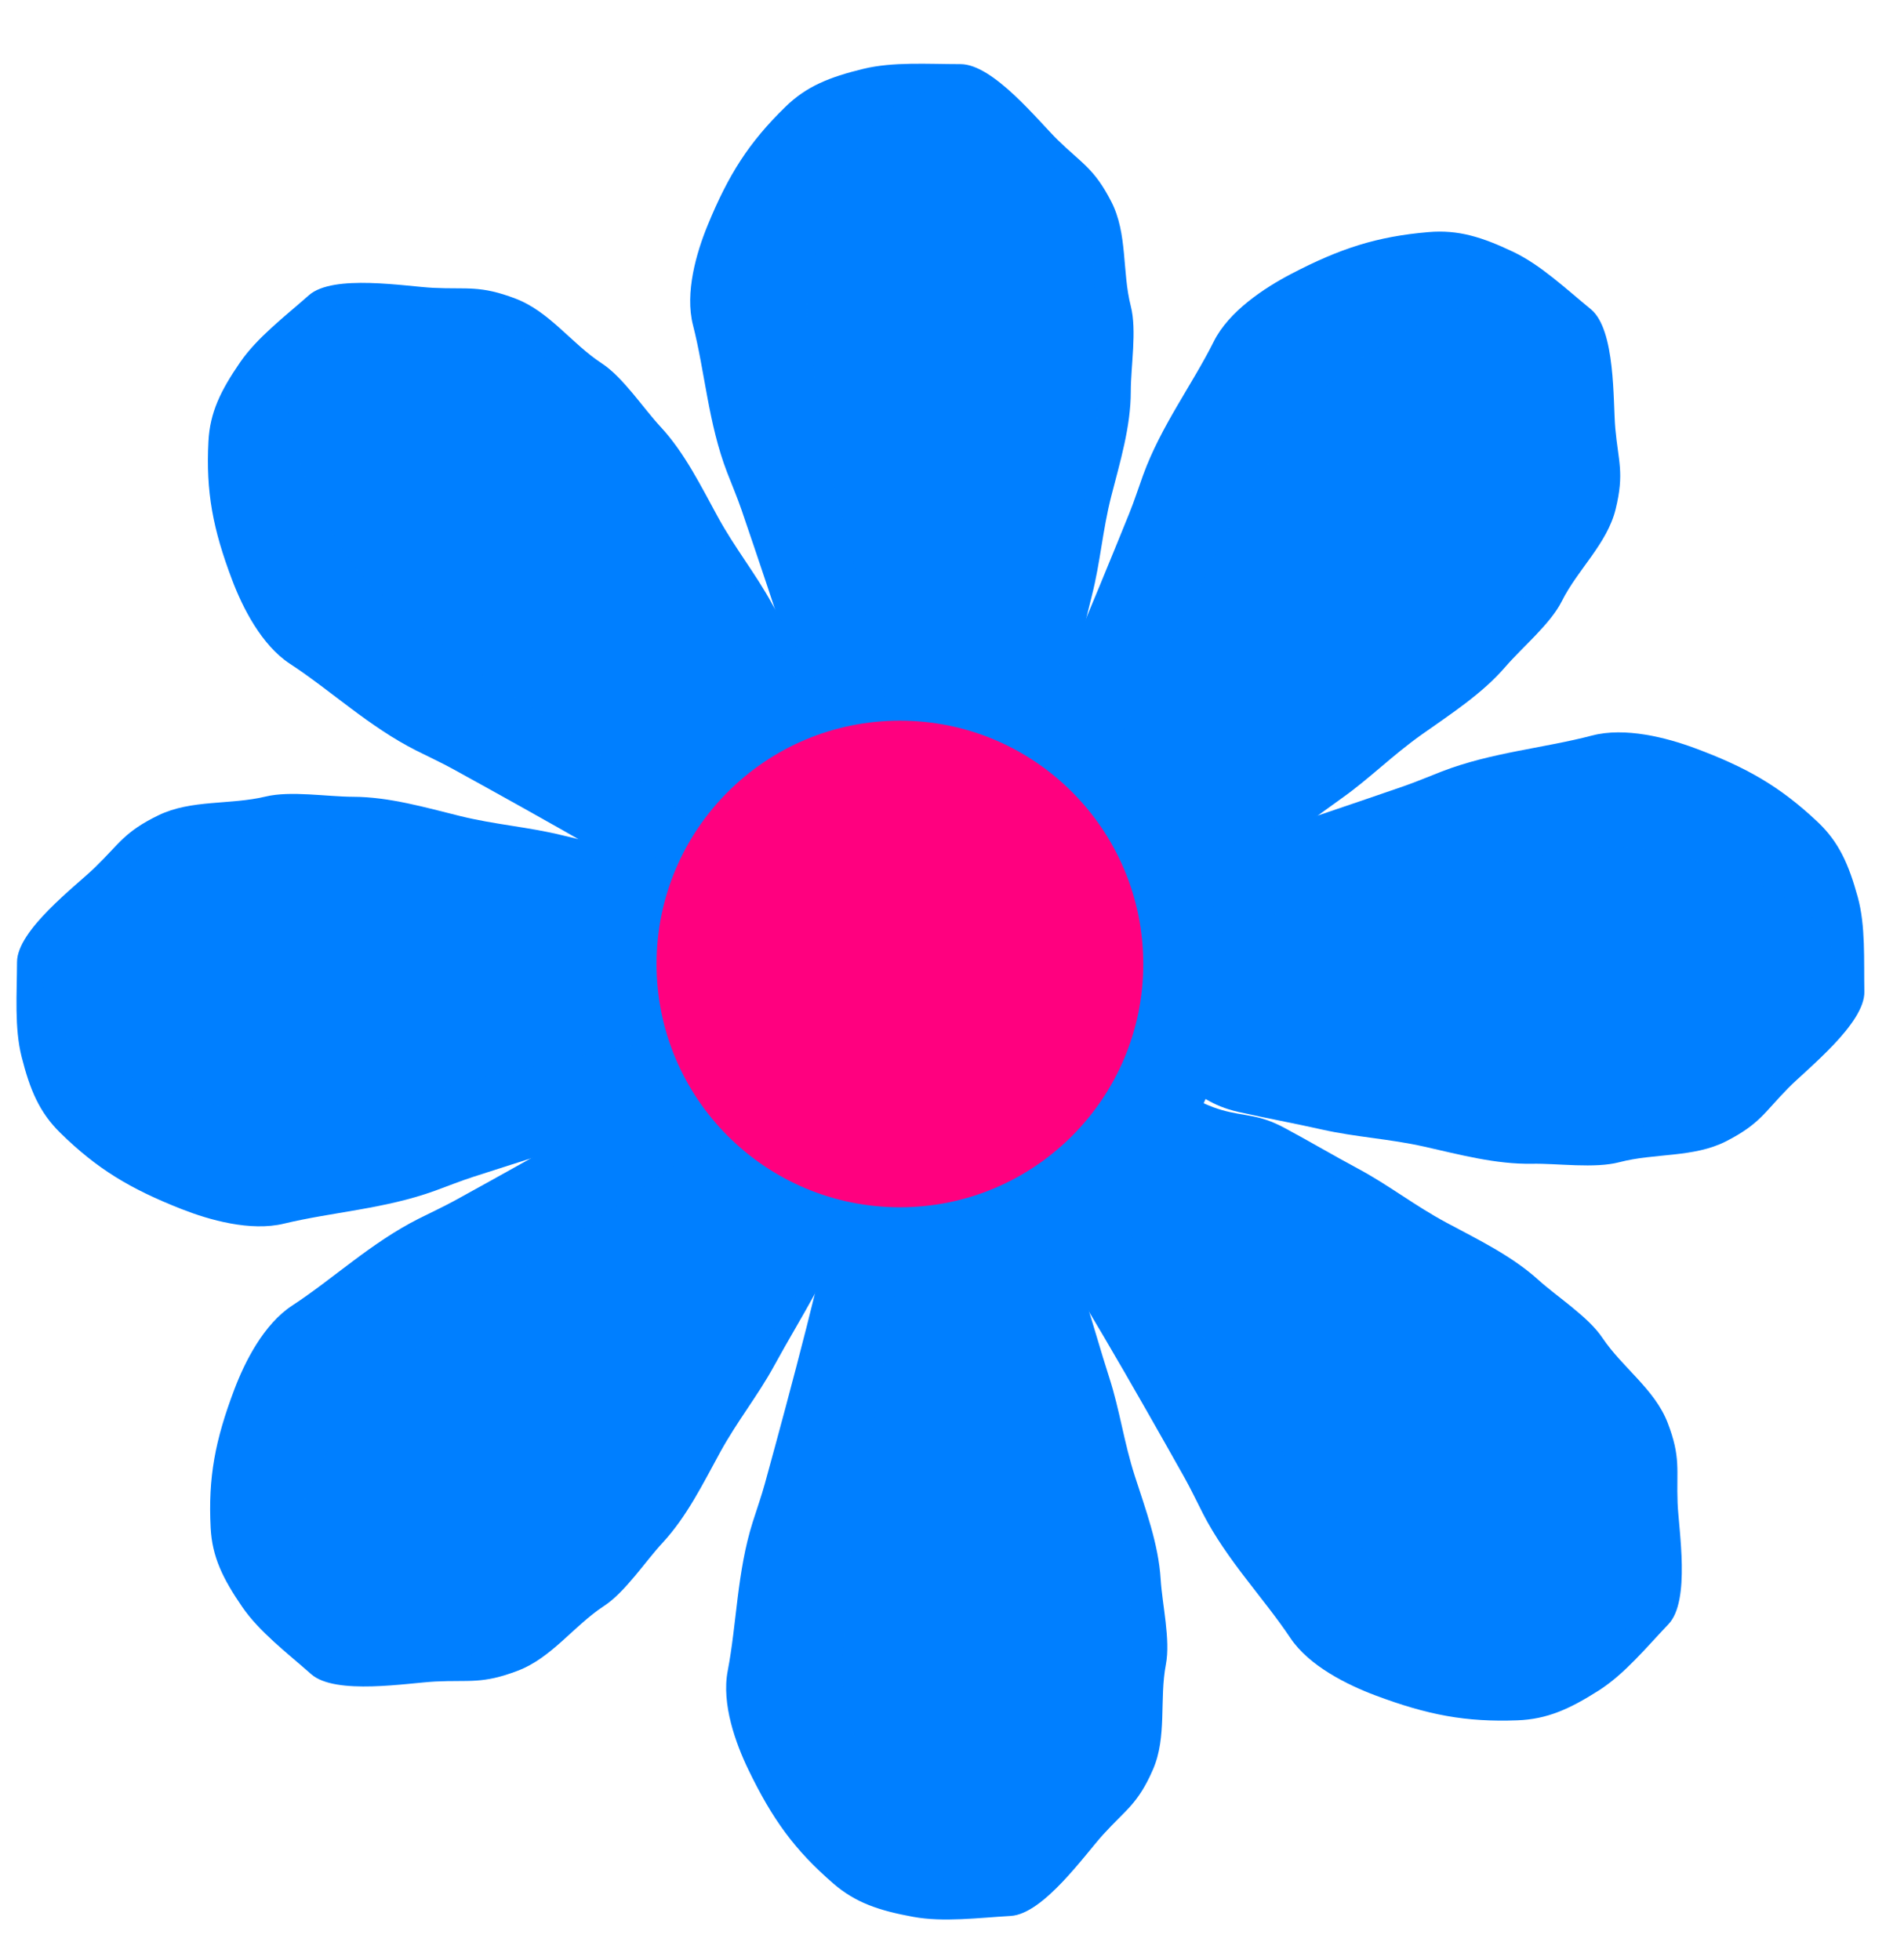
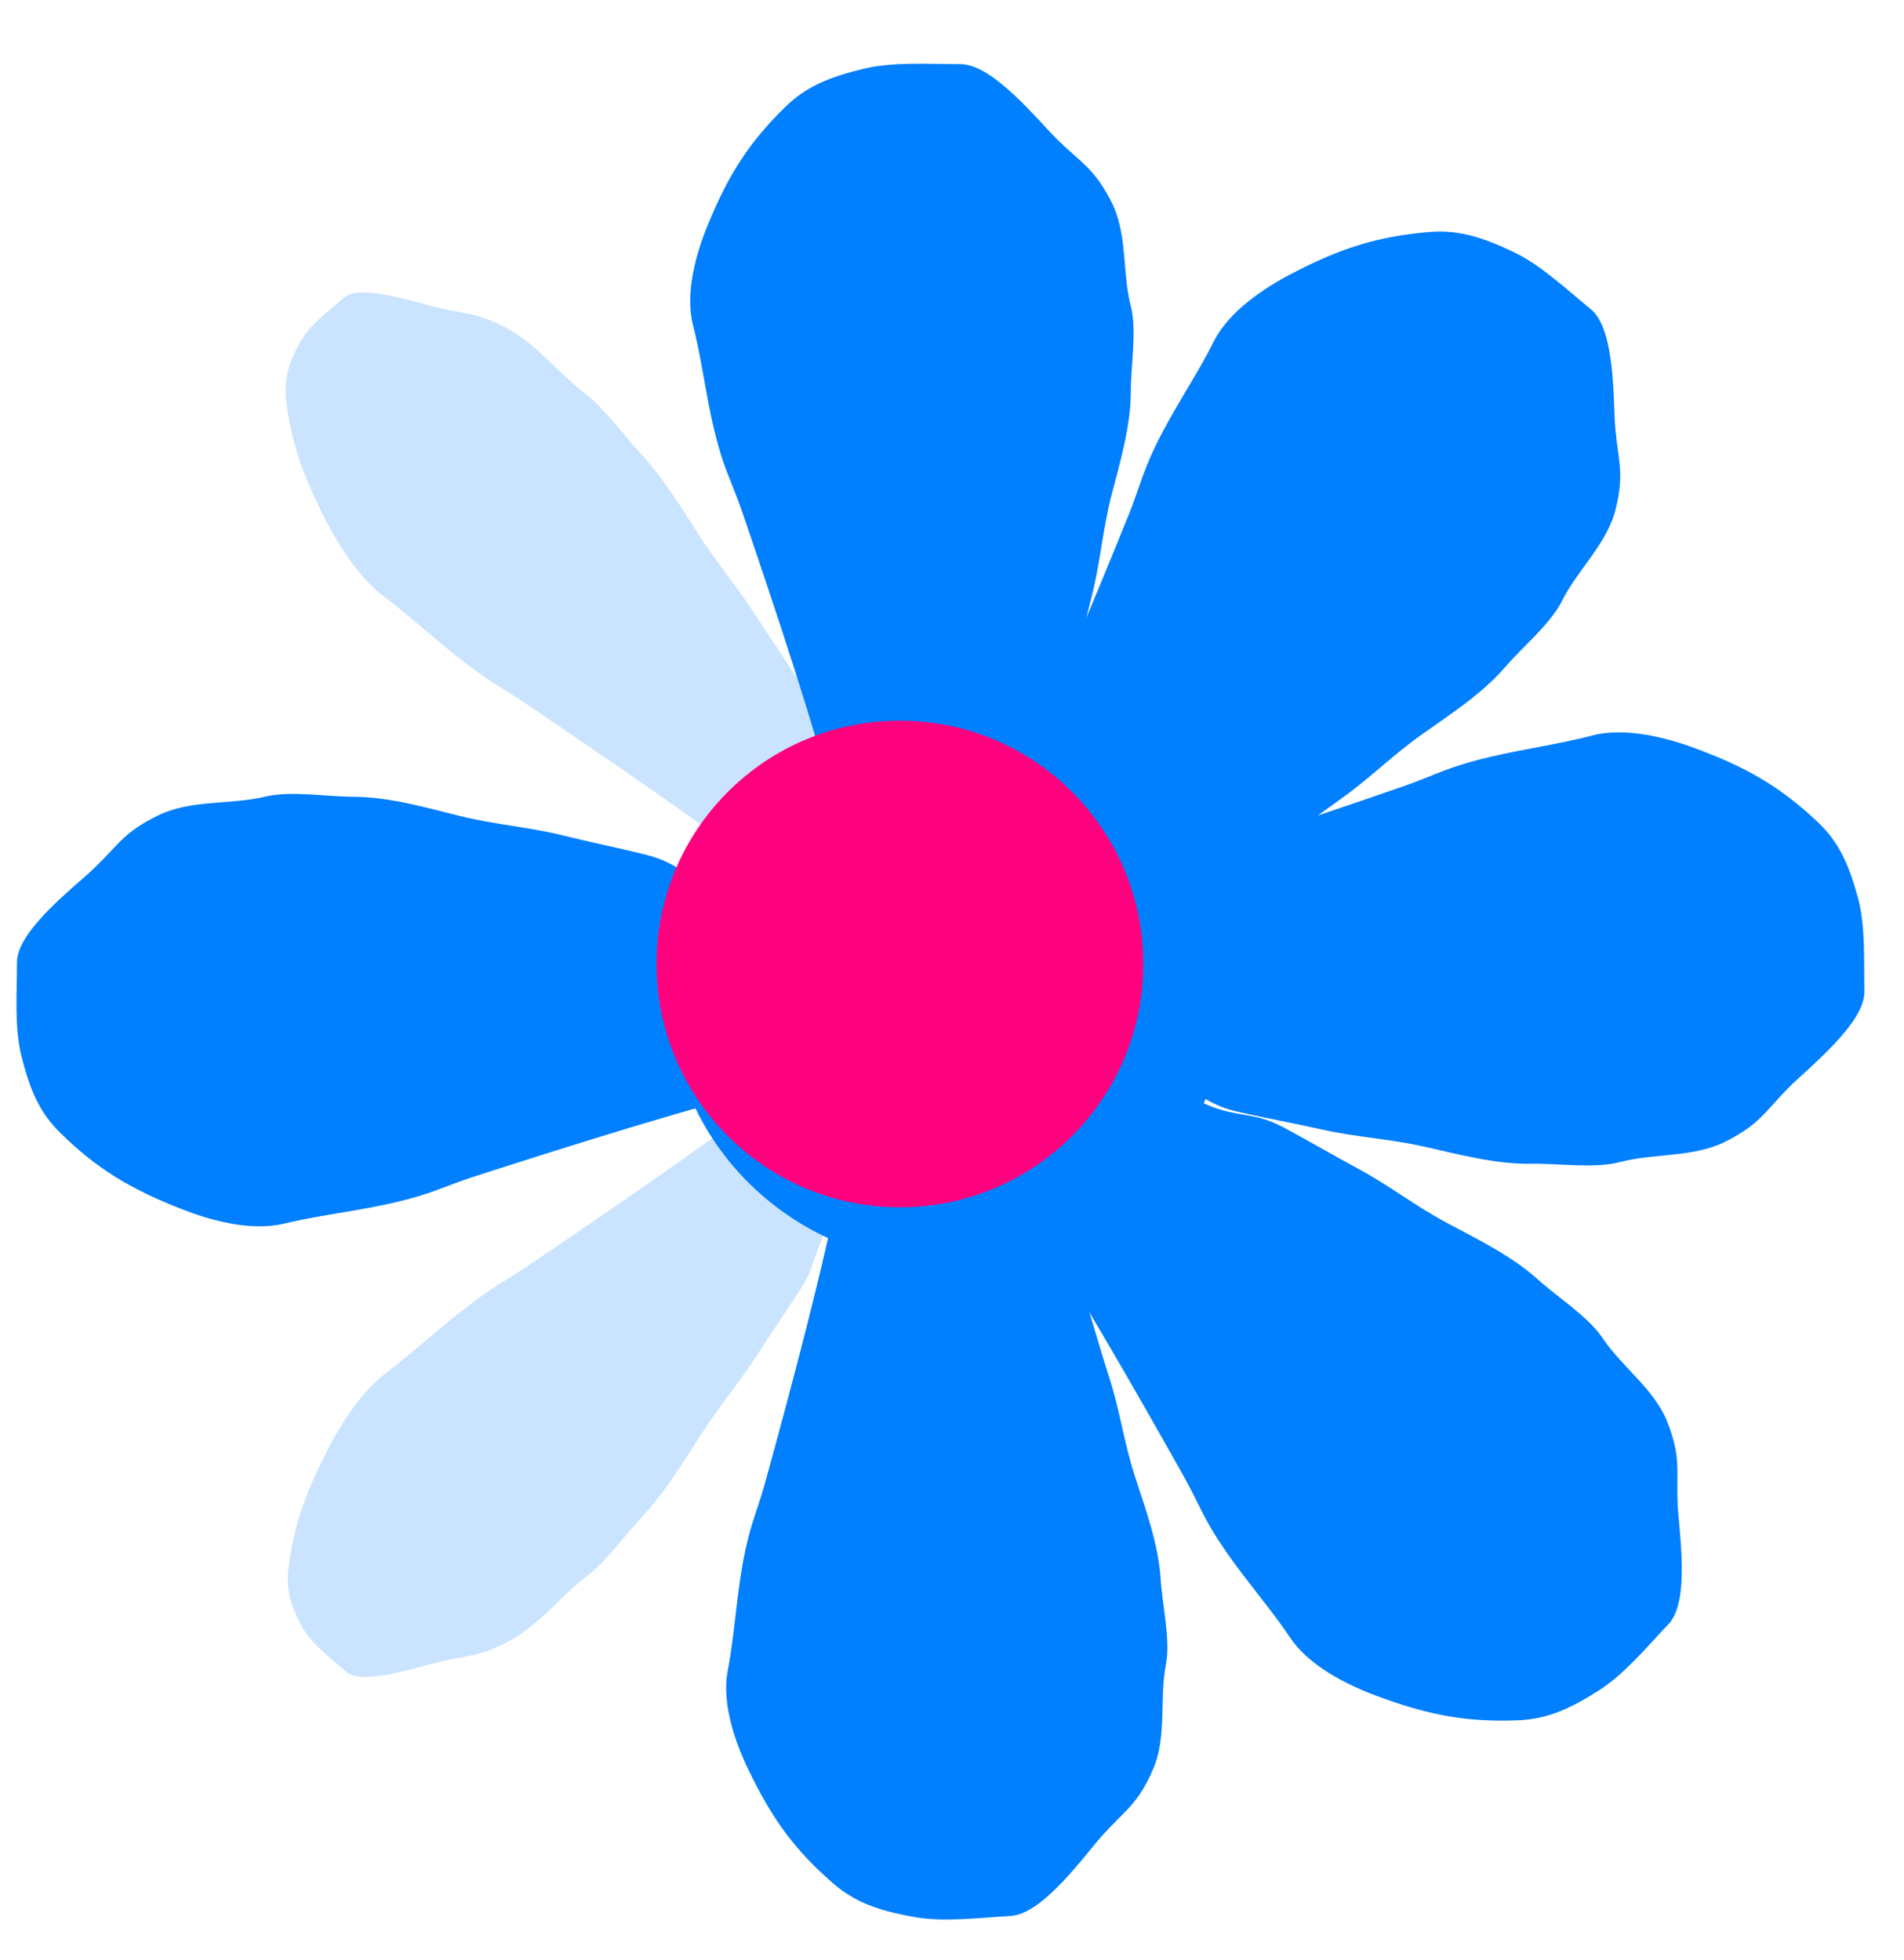
<svg xmlns="http://www.w3.org/2000/svg" width="237.522" height="244.552">
  <title>violet flower</title>
  <g>
    <title>Layer 1</title>
    <g id="layer1">
      <path id="svg_2" fill="#007fff" fill-rule="evenodd" stroke-width="1px" d="m104.047,100.361c-2.313,-9.376 -7.543,-25.036 -11.53,-36.707c-0.547,-1.6 -1.214,-3.158 -1.821,-4.736c-2.335,-6.075 -2.749,-12.504 -4.248,-18.354c-1.041,-4.062 0.448,-9.085 1.821,-12.433c2.605,-6.354 5.154,-10.357 9.71,-14.801c2.626,-2.562 5.486,-3.706 9.71,-4.736c3.714,-0.906 8.057,-0.592 12.137,-0.592c4.079,0 9.71,7.105 12.137,9.473c3.012,2.939 4.541,3.532 6.675,7.697c2.044,3.988 1.327,8.73 2.427,13.025c0.779,3.039 0,7.491 0,10.657c0,4.393 -1.345,8.804 -2.427,13.025c-1.105,4.313 -1.365,8.287 -2.427,12.433c-0.907,3.54 -1.531,6.564 -2.427,10.065c-0.91,3.552 -2.279,4.446 -3.641,7.105c-1.328,2.59 -1.772,5.731 -2.427,8.289c-0.771,3.006 -4.107,3.484 -6.675,4.736c-2.079,1.014 -7.119,-0.256 -8.496,-0.592c-2.509,-0.612 -5.65,-2.442 -8.496,-3.552z" />
      <path id="svg_3" fill="#007fff" fill-opacity="0.208" fill-rule="evenodd" stroke-width="1px" d="m112.508,98.371c-1.527,-8.861 -4.977,-23.659 -7.609,-34.69c-0.361,-1.512 -0.801,-2.984 -1.201,-4.476c-1.541,-5.741 -1.814,-11.816 -2.803,-17.345c-0.687,-3.839 0.296,-8.585 1.201,-11.75c1.719,-6.005 3.401,-9.788 6.407,-13.988c1.733,-2.421 3.62,-3.502 6.407,-4.476c2.451,-0.856 5.317,-0.559 8.009,-0.559c2.692,0 6.407,6.714 8.01,8.952c1.988,2.777 2.996,3.338 4.405,7.274c1.348,3.769 0.875,8.25 1.601,12.309c0.513,2.872 0,7.08 0,10.071c0,4.152 -0.888,8.32 -1.601,12.309c-0.73,4.076 -0.902,7.832 -1.602,11.75c-0.599,3.346 -1.009,6.203 -1.601,9.512c-0.601,3.357 -1.504,4.201 -2.403,6.714c-0.876,2.448 -1.17,5.416 -1.602,7.833c-0.508,2.841 -2.71,3.292 -4.404,4.476c-1.372,0.958 -4.697,-0.242 -5.607,-0.559c-1.656,-0.578 -3.728,-2.307 -5.607,-3.357l-0,0z" />
-       <path id="svg_4" fill="#007fff" fill-rule="evenodd" stroke-width="1px" d="m90.342,115.658c-8.162,-5.44 -22.807,-13.632 -33.789,-19.679c-1.505,-0.829 -3.071,-1.548 -4.607,-2.321c-5.909,-2.978 -10.636,-7.475 -15.77,-10.832c-3.565,-2.331 -5.914,-7.031 -7.198,-10.413c-2.437,-6.418 -3.298,-11.054 -2.975,-17.332c0.186,-3.618 1.52,-6.338 3.945,-9.867c2.132,-3.102 5.569,-5.712 8.595,-8.382c3.026,-2.67 12.086,-1.085 15.515,-0.917c4.254,0.208 5.796,-0.352 10.243,1.34c4.258,1.62 6.986,5.606 10.756,8.072c2.667,1.744 5.151,5.556 7.327,7.904c3.021,3.258 5.055,7.41 7.155,11.249c2.146,3.922 4.685,7.039 6.748,10.81c1.761,3.219 3.378,5.869 5.12,9.053c1.767,3.23 1.367,4.788 2.184,7.652c0.796,2.79 2.626,5.41 3.899,7.736c1.496,2.734 -0.651,5.272 -1.695,7.881c-0.845,2.113 -5.455,4.468 -6.708,5.121c-2.282,1.188 -5.869,1.886 -8.744,2.925z" />
      <path id="svg_5" fill="#007fff" fill-opacity="0.208" fill-rule="evenodd" stroke-width="1px" d="m95.25,108.645c-7.224,-5.573 -19.958,-14.29 -29.493,-20.749c-1.307,-0.885 -2.646,-1.689 -3.968,-2.534c-5.09,-3.25 -9.469,-7.577 -14.005,-11.03c-3.148,-2.398 -5.683,-6.561 -7.187,-9.501c-2.854,-5.579 -4.207,-9.485 -4.865,-14.567c-0.379,-2.929 0.277,-4.966 1.674,-7.513c1.23,-2.239 3.559,-3.894 5.556,-5.656c1.996,-1.761 9.369,0.787 12.095,1.398c3.383,0.759 4.517,0.515 8.268,2.512c3.592,1.913 6.322,5.546 9.651,8.081c2.356,1.794 4.868,5.251 6.925,7.469c2.854,3.079 5.061,6.752 7.275,10.178c2.261,3.5 4.717,6.398 6.891,9.763c1.856,2.873 3.515,5.261 5.351,8.103c1.862,2.883 1.773,4.1 2.834,6.552c1.034,2.389 2.856,4.782 4.198,6.858c1.576,2.44 0.253,4.216 -0.189,6.202c-0.359,1.608 -3.65,2.894 -4.543,3.254c-1.626,0.655 -4.352,0.728 -6.467,1.179l0,0z" />
      <path id="svg_6" fill="#007fff" fill-rule="evenodd" stroke-width="1px" d="m96.753,135.664c-9.617,2.232 -25.681,7.293 -37.655,11.153c-1.641,0.529 -3.24,1.176 -4.86,1.764c-6.233,2.262 -12.824,2.649 -18.824,4.097c-4.166,1.005 -9.311,-0.461 -12.739,-1.808c-6.506,-2.558 -10.603,-5.056 -15.146,-9.512c-2.619,-2.568 -3.785,-5.361 -4.83,-9.485c-0.919,-3.626 -0.586,-7.862 -0.575,-11.842c0.011,-3.98 7.308,-9.455 9.741,-11.816c3.02,-2.931 3.632,-4.421 7.907,-6.492c4.093,-1.984 8.952,-1.272 13.357,-2.334c3.117,-0.752 7.679,0.02 10.923,0.028c4.503,0.011 9.02,1.336 13.345,2.402c4.418,1.089 8.491,1.353 12.738,2.401c3.627,0.894 6.724,1.51 10.31,2.394c3.639,0.897 4.551,2.234 7.273,3.571c2.652,1.302 5.869,1.744 8.49,2.39c3.079,0.759 3.56,4.016 4.838,6.525c1.034,2.031 -0.281,6.944 -0.629,8.287c-0.634,2.446 -2.517,5.505 -3.663,8.279z" />
      <path id="svg_7" fill="#007fff" fill-opacity="0.208" fill-rule="evenodd" stroke-width="1px" d="m94.736,127.404c-9.086,1.466 -24.264,4.794 -35.577,7.333c-1.551,0.348 -3.061,0.774 -4.591,1.16c-5.889,1.488 -12.117,1.739 -17.786,2.69c-3.937,0.66 -8.799,-0.311 -12.04,-1.203c-6.151,-1.693 -10.024,-3.344 -14.321,-6.287c-2.477,-1.697 -3.581,-3.541 -4.571,-6.263c-0.871,-2.393 -0.56,-5.188 -0.553,-7.815c0.007,-2.626 6.899,-6.234 9.197,-7.79c2.852,-1.932 3.429,-2.915 7.467,-4.279c3.867,-1.306 8.459,-0.833 12.621,-1.531c2.945,-0.494 7.257,0.018 10.323,0.026c4.256,0.011 8.526,0.888 12.613,1.595c4.176,0.722 8.025,0.899 12.039,1.593c3.428,0.593 6.355,1.001 9.745,1.587c3.44,0.595 4.302,1.478 6.876,2.362c2.507,0.861 5.548,1.155 8.025,1.583c2.911,0.503 3.368,2.653 4.577,4.309c0.979,1.341 -0.26,4.582 -0.588,5.468c-0.597,1.614 -2.375,3.631 -3.456,5.461z" />
      <path id="svg_8" fill="#007fff" fill-rule="evenodd" stroke-width="1px" d="m125.512,99.438c4.404,-8.633 10.716,-23.909 15.35,-35.351c0.636,-1.568 1.151,-3.18 1.726,-4.77c2.214,-6.118 6.132,-11.303 8.838,-16.724c1.879,-3.764 6.329,-6.679 9.586,-8.383c6.182,-3.234 10.773,-4.702 17.19,-5.25c3.7,-0.316 6.644,0.601 10.559,2.46c3.441,1.635 6.563,4.599 9.688,7.157c3.125,2.558 2.758,11.532 3.057,14.868c0.372,4.14 1.152,5.553 0.044,10.082c-1.062,4.337 -4.735,7.52 -6.722,11.5c-1.406,2.817 -4.936,5.739 -7.022,8.164c-2.894,3.366 -6.831,5.9 -10.441,8.456c-3.688,2.611 -6.505,5.493 -10.051,8.003c-3.027,2.143 -5.496,4.069 -8.49,6.188c-3.038,2.151 -4.674,1.977 -7.47,3.16c-2.723,1.152 -5.133,3.279 -7.321,4.828c-2.571,1.82 -5.442,0.093 -8.234,-0.558c-2.261,-0.527 -5.285,-4.66 -6.119,-5.781c-1.519,-2.042 -2.719,-5.413 -4.167,-8.049l-0,0z" />
      <path id="svg_9" fill="#007fff" fill-opacity="0.208" fill-rule="evenodd" stroke-width="1px" d="m133.305,103.22c4.668,-7.745 11.775,-21.246 17.026,-31.346c0.719,-1.384 1.352,-2.788 2.028,-4.182c2.602,-5.365 6.396,-10.19 9.28,-15.045c2.002,-3.371 5.882,-6.392 8.661,-8.248c5.274,-3.522 9.054,-5.365 14.124,-6.698c2.922,-0.768 5.081,-0.413 7.857,0.589c2.442,0.881 4.442,2.905 6.504,4.594c2.062,1.688 0.485,9.162 0.238,11.88c-0.308,3.374 0.096,4.436 -1.418,8.334c-1.45,3.733 -4.764,6.869 -6.882,10.434c-1.499,2.522 -4.664,5.424 -6.636,7.715c-2.735,3.181 -6.162,5.817 -9.336,8.425c-3.244,2.665 -5.849,5.435 -8.969,7.997c-2.662,2.188 -4.859,4.119 -7.493,6.282c-2.672,2.195 -3.92,2.276 -6.264,3.637c-2.285,1.326 -4.464,3.416 -6.388,4.996c-2.261,1.858 -4.245,0.822 -6.324,0.667c-1.682,-0.126 -3.439,-3.131 -3.926,-3.944c-0.887,-1.481 -1.336,-4.105 -2.084,-6.087z" />
      <path id="svg_10" fill="#007fff" fill-rule="evenodd" stroke-width="1px" d="m137.633,110.045c9.566,-2.429 25.519,-7.818 37.407,-11.923c1.63,-0.563 3.213,-1.242 4.821,-1.863c6.183,-2.39 12.763,-2.912 18.731,-4.482c4.144,-1.09 9.319,0.27 12.775,1.547c6.561,2.424 10.71,4.837 15.348,9.199c2.674,2.514 3.9,5.283 5.033,9.384c0.997,3.606 0.755,7.848 0.83,11.828c0.076,3.979 -7.102,9.602 -9.485,12.013c-2.955,2.992 -3.536,4.494 -7.764,6.653c-4.05,2.067 -8.923,1.455 -13.304,2.607c-3.101,0.815 -7.678,0.138 -10.922,0.196c-4.502,0.081 -9.046,-1.15 -13.393,-2.128c-4.44,-0.999 -8.517,-1.179 -12.787,-2.139c-3.644,-0.82 -6.754,-1.372 -10.359,-2.183c-3.657,-0.823 -4.597,-2.141 -7.348,-3.421c-2.68,-1.247 -5.906,-1.623 -8.54,-2.215c-3.095,-0.696 -3.645,-3.942 -4.977,-6.424c-1.077,-2.009 0.132,-6.948 0.45,-8.298c0.581,-2.459 2.398,-5.556 3.484,-8.353l0,0z" />
      <path id="svg_11" fill="#007fff" fill-opacity="0.208" fill-rule="evenodd" stroke-width="1px" d="m139.828,118.263c9.052,-1.652 24.156,-5.29 35.411,-8.06c1.543,-0.38 3.044,-0.836 4.565,-1.254c5.855,-1.609 12.076,-1.987 17.724,-3.054c3.922,-0.741 8.805,0.13 12.064,0.955c6.186,1.566 10.094,3.138 14.453,5.992c2.513,1.645 3.656,3.466 4.705,6.168c0.923,2.375 0.672,5.176 0.721,7.802c0.05,2.626 -6.763,6.374 -9.027,7.977c-2.81,1.99 -3.366,2.984 -7.373,4.431c-3.837,1.385 -8.439,1.006 -12.586,1.789c-2.934,0.554 -7.256,0.13 -10.322,0.185c-4.255,0.076 -8.543,-0.713 -12.644,-1.336c-4.191,-0.636 -8.043,-0.734 -12.071,-1.346c-3.44,-0.522 -6.375,-0.871 -9.777,-1.387c-3.451,-0.524 -4.333,-1.389 -6.925,-2.22c-2.525,-0.809 -5.572,-1.041 -8.057,-1.418c-2.921,-0.444 -3.424,-2.583 -4.668,-4.214c-1.007,-1.321 0.161,-4.586 0.47,-5.479c0.562,-1.626 2.296,-3.679 3.338,-5.53z" />
      <path id="svg_12" fill="#007fff" fill-rule="evenodd" stroke-width="1px" d="m104.684,147.78c-1.735,9.494 -5.996,25.43 -9.262,37.313c-0.448,1.629 -1.018,3.223 -1.527,4.834c-1.959,6.201 -1.979,12.642 -3.117,18.569c-0.79,4.116 1.003,9.042 2.578,12.305c2.99,6.191 5.779,10.037 10.599,14.209c2.778,2.403 5.703,3.379 9.982,4.161c3.764,0.688 8.08,0.122 12.152,-0.116c4.072,-0.238 9.258,-7.658 11.536,-10.163c2.827,-3.108 4.317,-3.79 6.192,-8.072c1.796,-4.101 0.79,-8.791 1.626,-13.143c0.592,-3.079 -0.458,-7.478 -0.652,-10.639c-0.269,-4.385 -1.882,-8.709 -3.22,-12.86c-1.367,-4.241 -1.87,-8.193 -3.184,-12.269c-1.123,-3.482 -1.929,-6.463 -3.04,-9.906c-1.126,-3.493 -2.547,-4.304 -4.069,-6.88c-1.484,-2.508 -2.12,-5.617 -2.931,-8.132c-0.953,-2.956 -4.313,-3.238 -6.953,-4.339c-2.137,-0.891 -7.09,0.67 -8.445,1.086c-2.467,0.757 -5.49,2.766 -8.264,4.041z" />
-       <path id="svg_13" fill="#007fff" fill-opacity="0.208" fill-rule="evenodd" stroke-width="1px" d="m113.252,149.273c-0.981,8.934 -3.52,23.908 -5.471,35.071c-0.267,1.53 -0.617,3.026 -0.925,4.538c-1.187,5.821 -1.087,11.901 -1.736,17.478c-0.451,3.872 0.821,8.553 1.919,11.658c2.084,5.894 3.995,9.572 7.252,13.589c1.878,2.315 3.828,3.286 6.67,4.095c2.499,0.711 5.342,0.248 8.029,0.092c2.687,-0.157 5.985,-7.076 7.447,-9.403c1.814,-2.888 2.786,-3.506 3.952,-7.517c1.115,-3.841 0.369,-8.287 0.845,-12.381c0.337,-2.897 -0.434,-7.067 -0.617,-10.054c-0.253,-4.144 -1.396,-8.253 -2.353,-12.193c-0.977,-4.026 -1.378,-7.765 -2.318,-11.636c-0.803,-3.304 -1.388,-6.133 -2.182,-9.401c-0.805,-3.316 -1.758,-4.105 -2.81,-6.562c-1.024,-2.393 -1.499,-5.338 -2.078,-7.726c-0.681,-2.806 -2.908,-3.128 -4.671,-4.212c-1.429,-0.876 -4.674,0.515 -5.562,0.885c-1.618,0.674 -3.58,2.52 -5.391,3.678z" />
-       <path id="svg_14" fill="#007fff" fill-rule="evenodd" stroke-width="1px" d="m90.618,130.063c-8.162,5.44 -22.807,13.632 -33.789,19.679c-1.505,0.828 -3.071,1.547 -4.607,2.322c-5.909,2.978 -10.636,7.474 -15.769,10.832c-3.565,2.332 -5.914,7.031 -7.198,10.413c-2.437,6.418 -3.298,11.054 -2.975,17.331c0.186,3.618 1.52,6.338 3.945,9.867c2.132,3.103 5.569,5.711 8.595,8.381c3.026,2.67 12.086,1.085 15.515,0.917c4.254,-0.208 5.796,0.352 10.243,-1.34c4.258,-1.62 6.986,-5.606 10.756,-8.072c2.667,-1.744 5.151,-5.556 7.327,-7.903c3.021,-3.259 5.055,-7.41 7.155,-11.249c2.146,-3.922 4.685,-7.04 6.748,-10.809c1.761,-3.22 3.378,-5.869 5.12,-9.054c1.767,-3.231 1.367,-4.788 2.184,-7.652c0.796,-2.789 2.626,-5.409 3.898,-7.736c1.496,-2.734 -0.651,-5.272 -1.695,-7.881c-0.845,-2.113 -5.455,-4.468 -6.708,-5.121c-2.282,-1.188 -5.869,-1.886 -8.744,-2.925z" />
      <path id="svg_15" fill="#007fff" fill-opacity="0.208" fill-rule="evenodd" stroke-width="1px" d="m95.526,137.076c-7.224,5.573 -19.958,14.29 -29.494,20.749c-1.307,0.885 -2.646,1.689 -3.968,2.534c-5.09,3.25 -9.47,7.578 -14.004,11.03c-3.149,2.397 -5.684,6.562 -7.187,9.501c-2.854,5.579 -4.207,9.485 -4.865,14.567c-0.379,2.93 0.277,4.966 1.675,7.513c1.229,2.238 3.559,3.894 5.555,5.655c1.997,1.762 9.369,-0.787 12.095,-1.398c3.383,-0.758 4.517,-0.514 8.268,-2.512c3.592,-1.913 6.322,-5.546 9.651,-8.08c2.356,-1.794 4.868,-5.251 6.924,-7.47c2.855,-3.079 5.062,-6.752 7.275,-10.178c2.261,-3.5 4.716,-6.398 6.89,-9.763c1.856,-2.874 3.516,-5.262 5.352,-8.103c1.863,-2.882 1.773,-4.1 2.834,-6.551c1.033,-2.39 2.856,-4.782 4.198,-6.858c1.576,-2.44 0.253,-4.216 -0.19,-6.203c-0.359,-1.609 -3.65,-2.894 -4.543,-3.254c-1.626,-0.655 -4.351,-0.728 -6.466,-1.179z" />
      <path id="svg_16" fill="#007fff" fill-rule="evenodd" stroke-width="1px" d="m127.999,151.129c5.474,8.03 13.687,22.419 19.748,33.209c0.83,1.478 1.548,3.015 2.322,4.523c2.979,5.801 7.528,10.468 10.906,15.518c2.345,3.507 7.132,5.857 10.583,7.152c6.547,2.457 11.289,3.355 17.727,3.118c3.71,-0.136 6.515,-1.404 10.162,-3.725c3.206,-2.041 5.923,-5.361 8.698,-8.28c2.774,-2.918 1.262,-11.777 1.133,-15.124c-0.16,-4.152 0.434,-5.65 -1.245,-10.008c-1.608,-4.174 -5.659,-6.885 -8.139,-10.593c-1.755,-2.624 -5.631,-5.094 -8.01,-7.246c-3.302,-2.987 -7.531,-5.024 -11.441,-7.12c-3.993,-2.142 -7.156,-4.658 -10.995,-6.718c-3.277,-1.758 -5.974,-3.368 -9.215,-5.107c-3.288,-1.764 -4.891,-1.393 -7.816,-2.226c-2.849,-0.812 -5.512,-2.629 -7.88,-3.9c-2.783,-1.493 -5.412,0.57 -8.099,1.555c-2.176,0.798 -4.648,5.266 -5.332,6.48c-1.246,2.211 -2.006,5.701 -3.107,8.493z" />
      <path id="svg_17" fill="#007fff" fill-opacity="0.208" fill-rule="evenodd" stroke-width="1px" d="m135.248,146.429c5.621,7.117 14.398,19.648 20.898,29.031c0.891,1.286 1.698,2.602 2.547,3.903c3.268,5.006 7.648,9.332 11.13,13.799c2.419,3.101 6.654,5.626 9.648,7.13c5.682,2.854 9.669,4.222 14.87,4.927c2.997,0.407 5.093,-0.207 7.721,-1.54c2.31,-1.171 4.035,-3.423 5.867,-5.349c1.83,-1.926 -0.69,-9.149 -1.283,-11.817c-0.736,-3.31 -0.471,-4.413 -2.471,-8.097c-1.916,-3.527 -5.606,-6.236 -8.162,-9.516c-1.81,-2.321 -5.321,-4.814 -7.57,-6.848c-3.12,-2.823 -6.857,-5.022 -10.34,-7.224c-3.559,-2.25 -6.499,-4.68 -9.92,-6.843c-2.922,-1.847 -5.349,-3.496 -8.239,-5.322c-2.931,-1.853 -4.179,-1.781 -6.68,-2.846c-2.435,-1.038 -4.865,-2.846 -6.976,-4.18c-2.481,-1.568 -4.317,-0.3 -6.359,0.108c-1.654,0.33 -3.013,3.525 -3.392,4.391c-0.691,1.578 -0.801,4.235 -1.289,6.293z" />
-       <path id="svg_18" fill="#007fff" d="m153.202,123.747a34.894,34.043 0 1 1 -69.789,0a34.894,34.043 0 1 1 69.789,0z" />
+       <path id="svg_18" fill="#007fff" d="m153.202,123.747a34.894,34.043 0 1 1 -69.789,0a34.894,34.043 0 1 1 69.789,0" />
    </g>
    <circle id="svg_19" r="30.359" cy="120.276" cx="112.261" stroke-width="5" fill="#ff007f" />
  </g>
</svg>